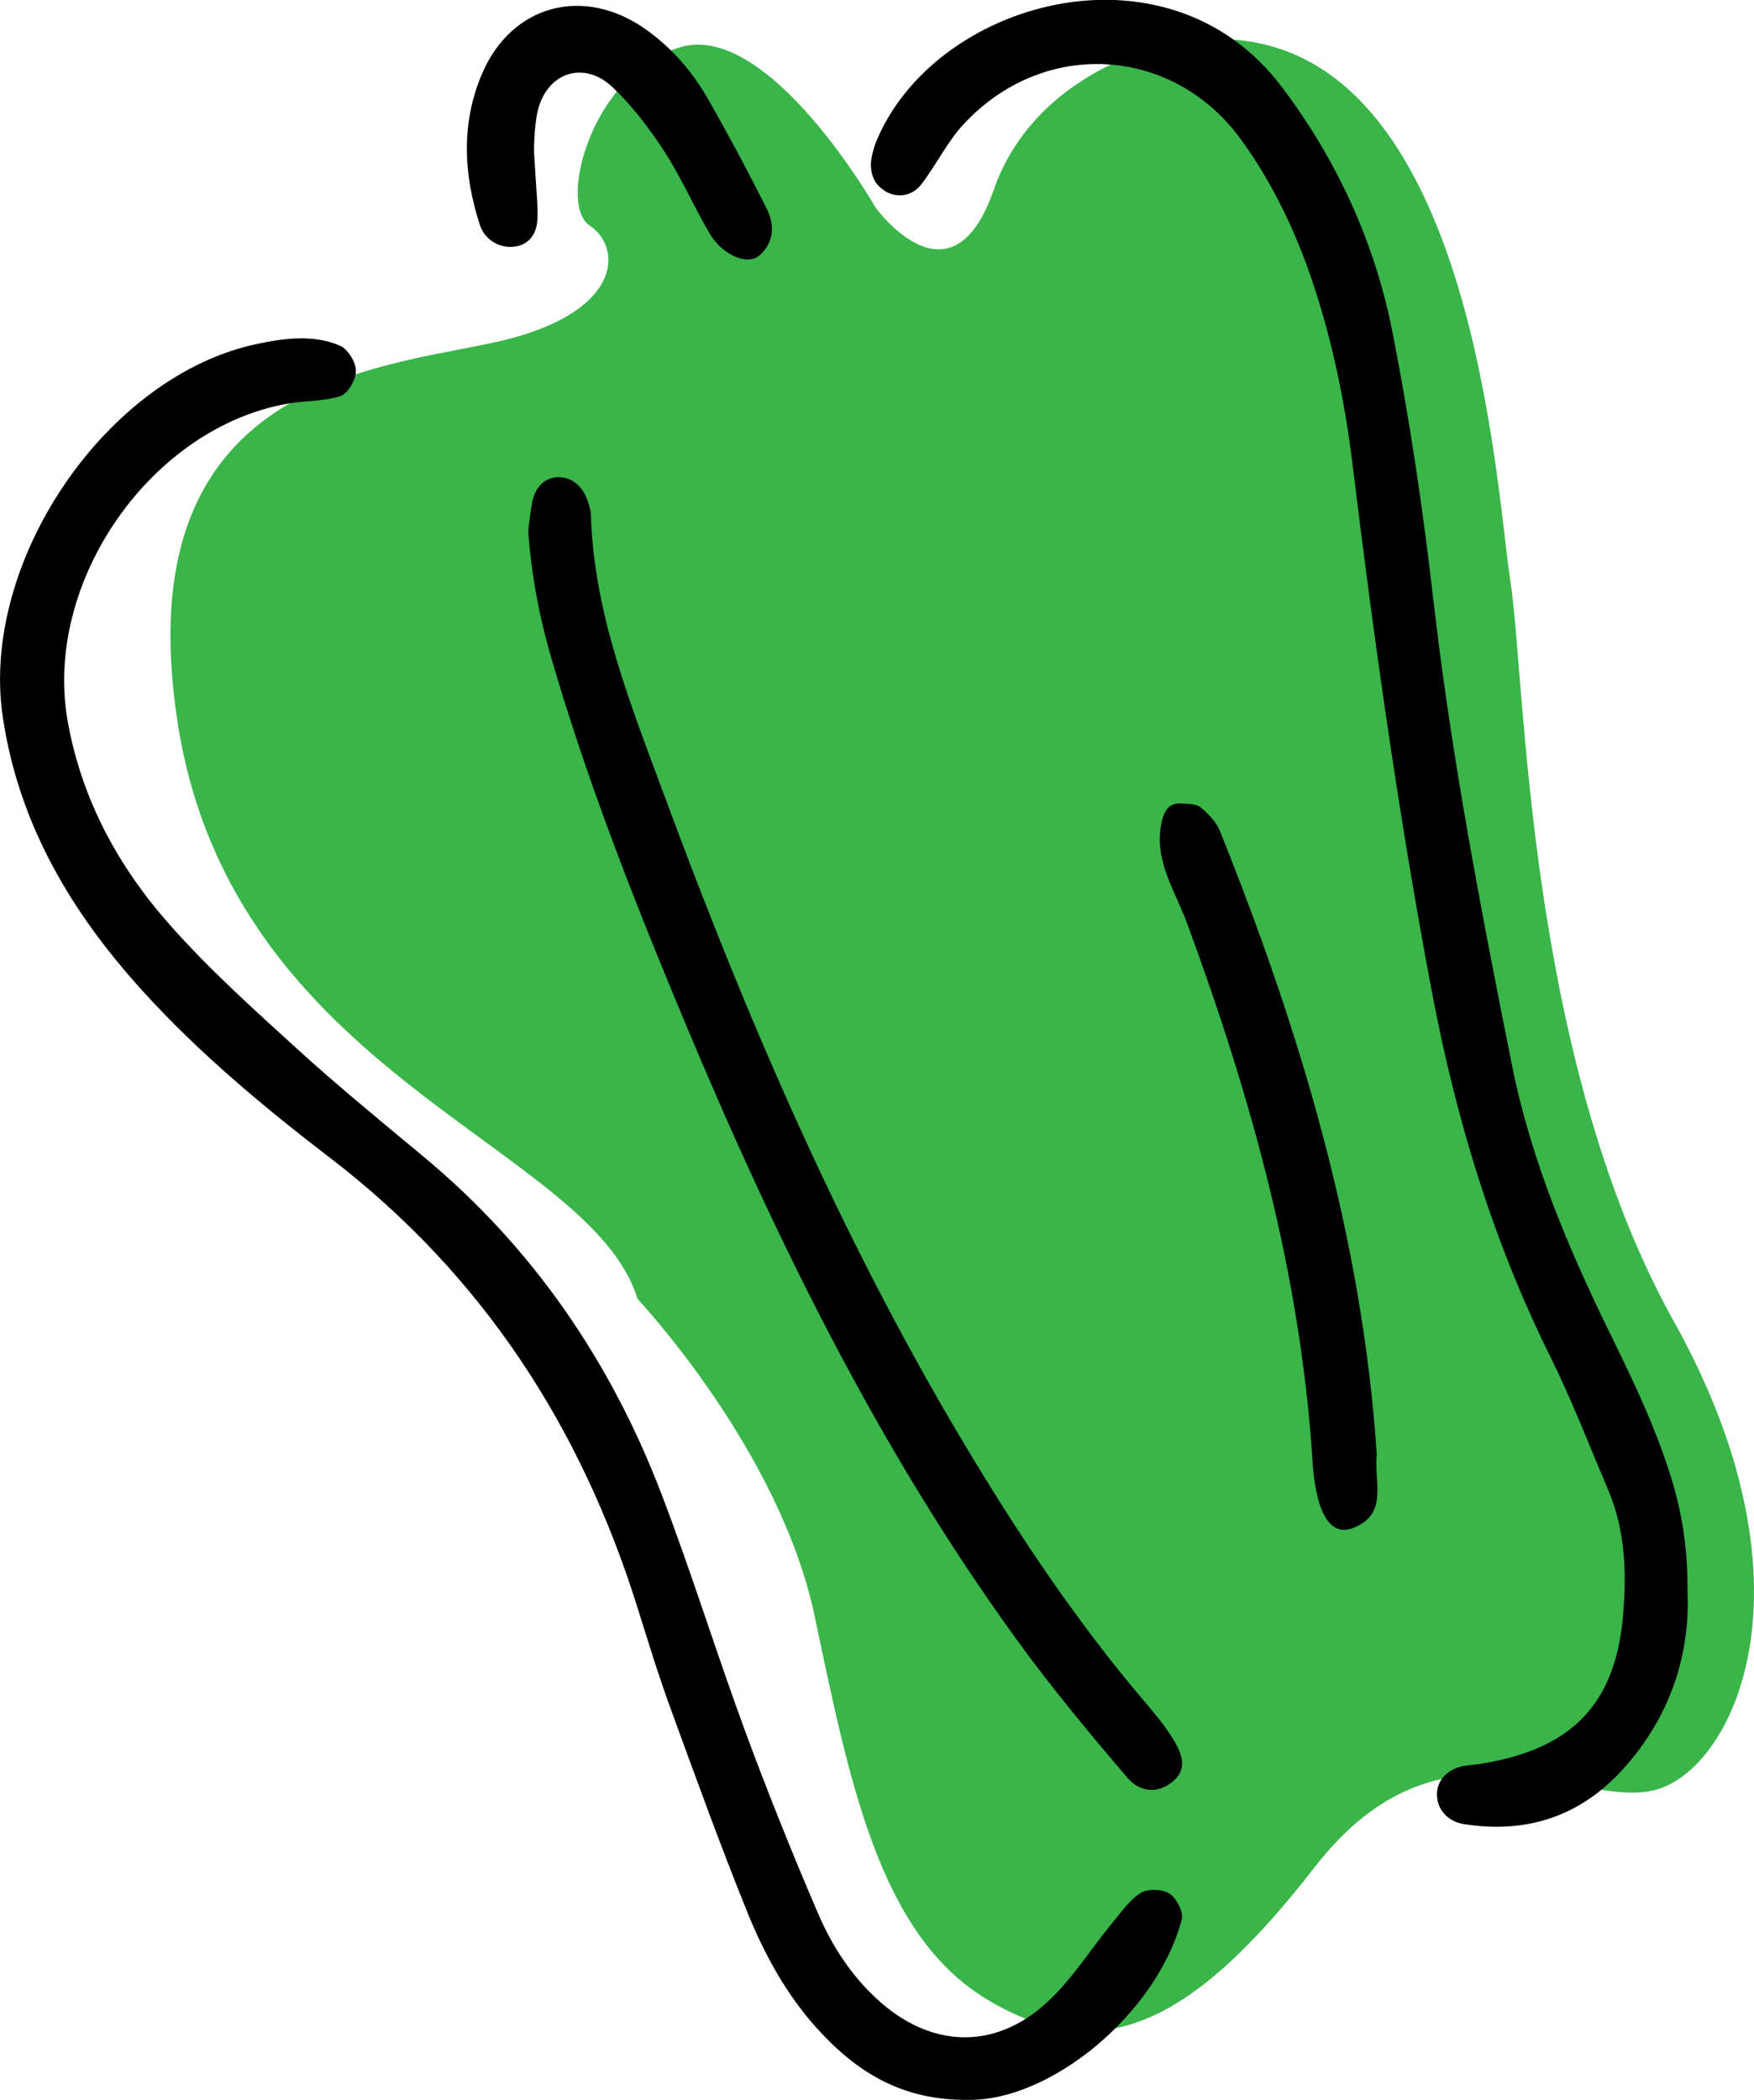
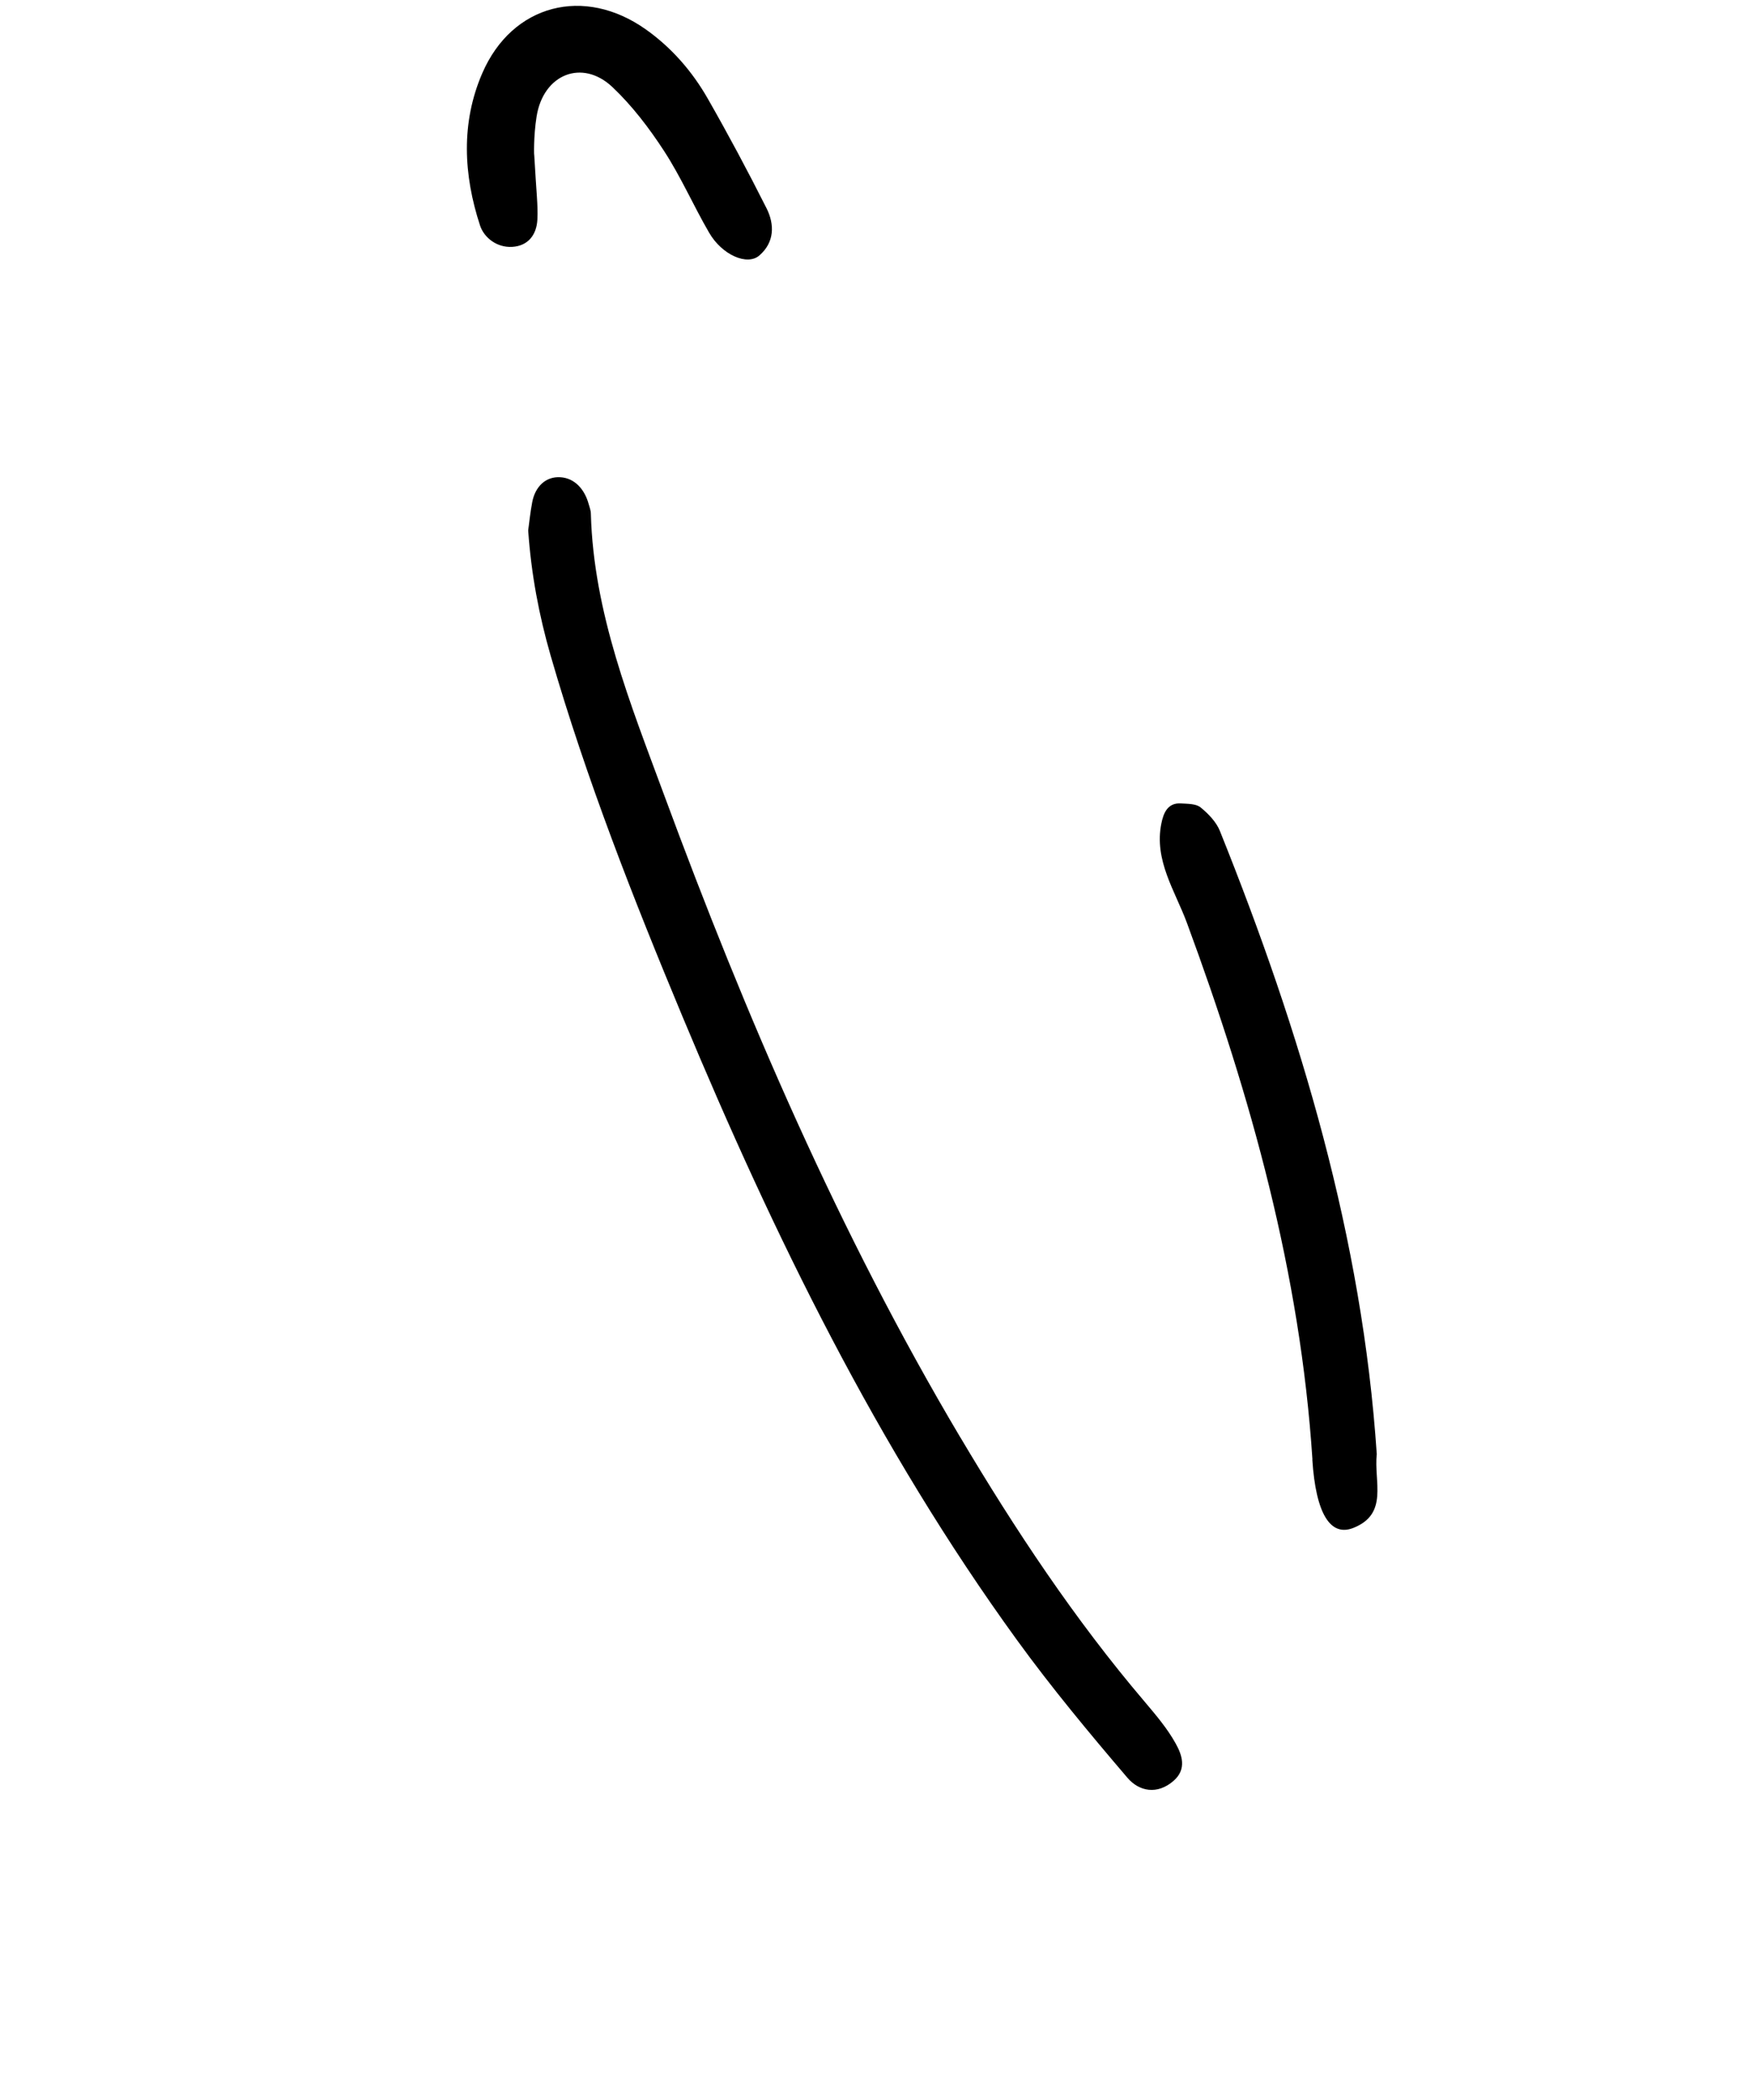
<svg xmlns="http://www.w3.org/2000/svg" id="_レイヤー_2" data-name="レイヤー 2" viewBox="0 0 160.36 191.98">
  <defs>
    <style>      .cls-1 {        fill: #39b54a;      }      .cls-1, .cls-2 {        stroke-width: 0px;      }      .cls-2 {        fill: #000;      }    </style>
  </defs>
  <g id="_レイヤー_1-2" data-name="レイヤー 1">
    <g>
-       <path class="cls-1" d="M80.09,19.04S70.33,1.93,62.21,4.31s-11.25,14.35-8.31,16.3,3.04,7.57-7.12,10.31-35.52,2.52-30.56,35.01,37.76,38.71,42.07,52.82c0,0,12.97,13.78,16.17,28.91s5.88,29.21,15.83,35.16,18.23,2.94,29.9-12.12,24.21-5.11,31.25-7.09,15.15-18.51,1.6-42.79-13.55-58.73-14.96-67.76-3.67-54.76-31.34-48.98c0,0-12.05,2.25-15.91,13.33s-10.74,1.62-10.74,1.62Z" />
      <g>
-         <path class="cls-2" d="M30.2,105.87c13.89,10.66,22.91,24.55,28.09,41.12.95,3.04,1.88,6.08,2.97,9.07,2.29,6.27,4.56,12.56,7.06,18.74,1.55,3.84,3.55,7.5,6.35,10.61,3.53,3.91,7.7,6.66,13.95,6.56,7.42.05,17.1-7.79,19.42-16.48.18-.68-.46-1.94-1.1-2.36-.64-.43-1.96-.49-2.61-.1-1.03.63-1.79,1.74-2.59,2.7-2.02,2.45-3.72,5.23-6.04,7.35-4.81,4.4-10.63,4.13-15.44-.25-2.4-2.19-4.16-4.87-5.42-7.79-2.39-5.54-4.64-11.16-6.73-16.82-2.64-7.16-4.89-14.47-7.62-21.6-4.63-12.11-11.73-22.54-21.77-30.88-3.92-3.26-7.87-6.49-11.63-9.92-4-3.64-8.04-7.28-11.61-11.32-4.69-5.31-8.02-11.44-9.29-18.56-2.27-12.72,7.63-26.96,20.29-29.07,1.56-.26,3.21-.17,4.67-.67.68-.24,1.4-1.52,1.39-2.31-.01-.79-.74-1.98-1.46-2.29-2.42-1.03-5.02-.69-7.52-.17C9.79,34.28-1.85,51.29.25,65.52c1.45,9.82,6.28,17.92,12.84,25.13,5.16,5.68,11.06,10.58,17.12,15.23Z" />
-         <path class="cls-2" d="M80.83,17.42c1.14.73,2.54.56,3.41-.58,1.35-1.75,2.33-3.82,3.81-5.43,7.31-7.96,19.25-7.28,25.51,1.48,2.79,3.89,4.86,8.2,6.4,12.76,1.84,5.45,2.99,11.05,3.69,16.75,1.97,16.12,4.22,32.18,7.24,48.16,2.2,11.67,5.58,22.84,10.85,33.47,1.97,3.98,3.58,8.15,5.31,12.24,1.53,3.62,1.67,7.45,1.35,11.28-.67,8.21-4.65,12.34-12.98,13.69-.62.1-1.27.11-1.88.27-1.38.36-2.25,1.41-2.16,2.72.09,1.3,1.05,2.31,2.46,2.53,5.78.91,10.71-.73,14.63-5.12,4.25-4.75,6.07-10.37,5.81-16.24.02-3.66-.44-6.76-1.36-9.86-1.37-4.61-3.41-8.91-5.51-13.2-3.94-8.02-7.43-16.19-9.19-25.02-2.81-14.05-5.52-28.1-7.16-42.36-.94-8.22-2.15-16.42-3.74-24.54-1.61-8.2-5.06-15.75-10.12-22.46-10.54-13.99-31.98-7.85-37.16,5.15-.12.29-.19.61-.27.91-.36,1.35-.08,2.66,1.06,3.38Z" />
        <path class="cls-2" d="M87.77,131.36c-11.05-18.62-19.58-38.44-27.06-58.7-3.07-8.31-6.44-16.61-6.69-25.68,0-.31-.12-.62-.21-.93-.37-1.33-1.28-2.34-2.57-2.42-1.35-.09-2.31.86-2.58,2.27-.18.93-.27,1.87-.37,2.59.28,4.04.99,7.75,2.05,11.44,3.27,11.3,7.56,22.22,12.08,33.06,8.33,19.96,17.79,39.34,30.54,56.92,3.16,4.36,6.62,8.52,10.12,12.62,1.06,1.24,2.72,1.58,4.22.27,1.23-1.08.76-2.38.18-3.42-.76-1.37-1.81-2.6-2.83-3.81-6.4-7.52-11.84-15.73-16.87-24.2Z" />
        <path class="cls-2" d="M119.98,133.44c.32,4.96,1.66,7.06,3.73,6.25,3.27-1.28,1.88-4.22,2.16-6.76-1.32-19.73-6.95-38.57-14.34-56.96-.33-.83-1.06-1.58-1.77-2.16-.42-.34-1.18-.32-1.79-.36-1.25-.08-1.61.94-1.79,1.82-.69,3.38,1.25,6.17,2.33,9.09,5.87,15.89,10.37,32.07,11.48,49.07Z" />
        <path class="cls-2" d="M46.83,22.57c1.46-.09,2.23-1.11,2.3-2.5.07-1.25-.1-2.51-.29-5.94-.01.28-.08-1.64.22-3.49.62-3.86,4.16-5.28,6.92-2.69,1.81,1.71,3.37,3.76,4.73,5.85,1.55,2.38,2.69,5.01,4.12,7.47,1.17,2.03,3.48,3.05,4.59,2.09,1.39-1.2,1.41-2.83.66-4.32-1.7-3.38-3.49-6.73-5.37-10.02-1.42-2.49-3.31-4.66-5.65-6.32-5.64-4.01-12.24-2.32-14.97,4-1.96,4.53-1.72,9.29-.2,13.92.37,1.12,1.55,2.03,2.93,1.95Z" />
      </g>
    </g>
  </g>
</svg>